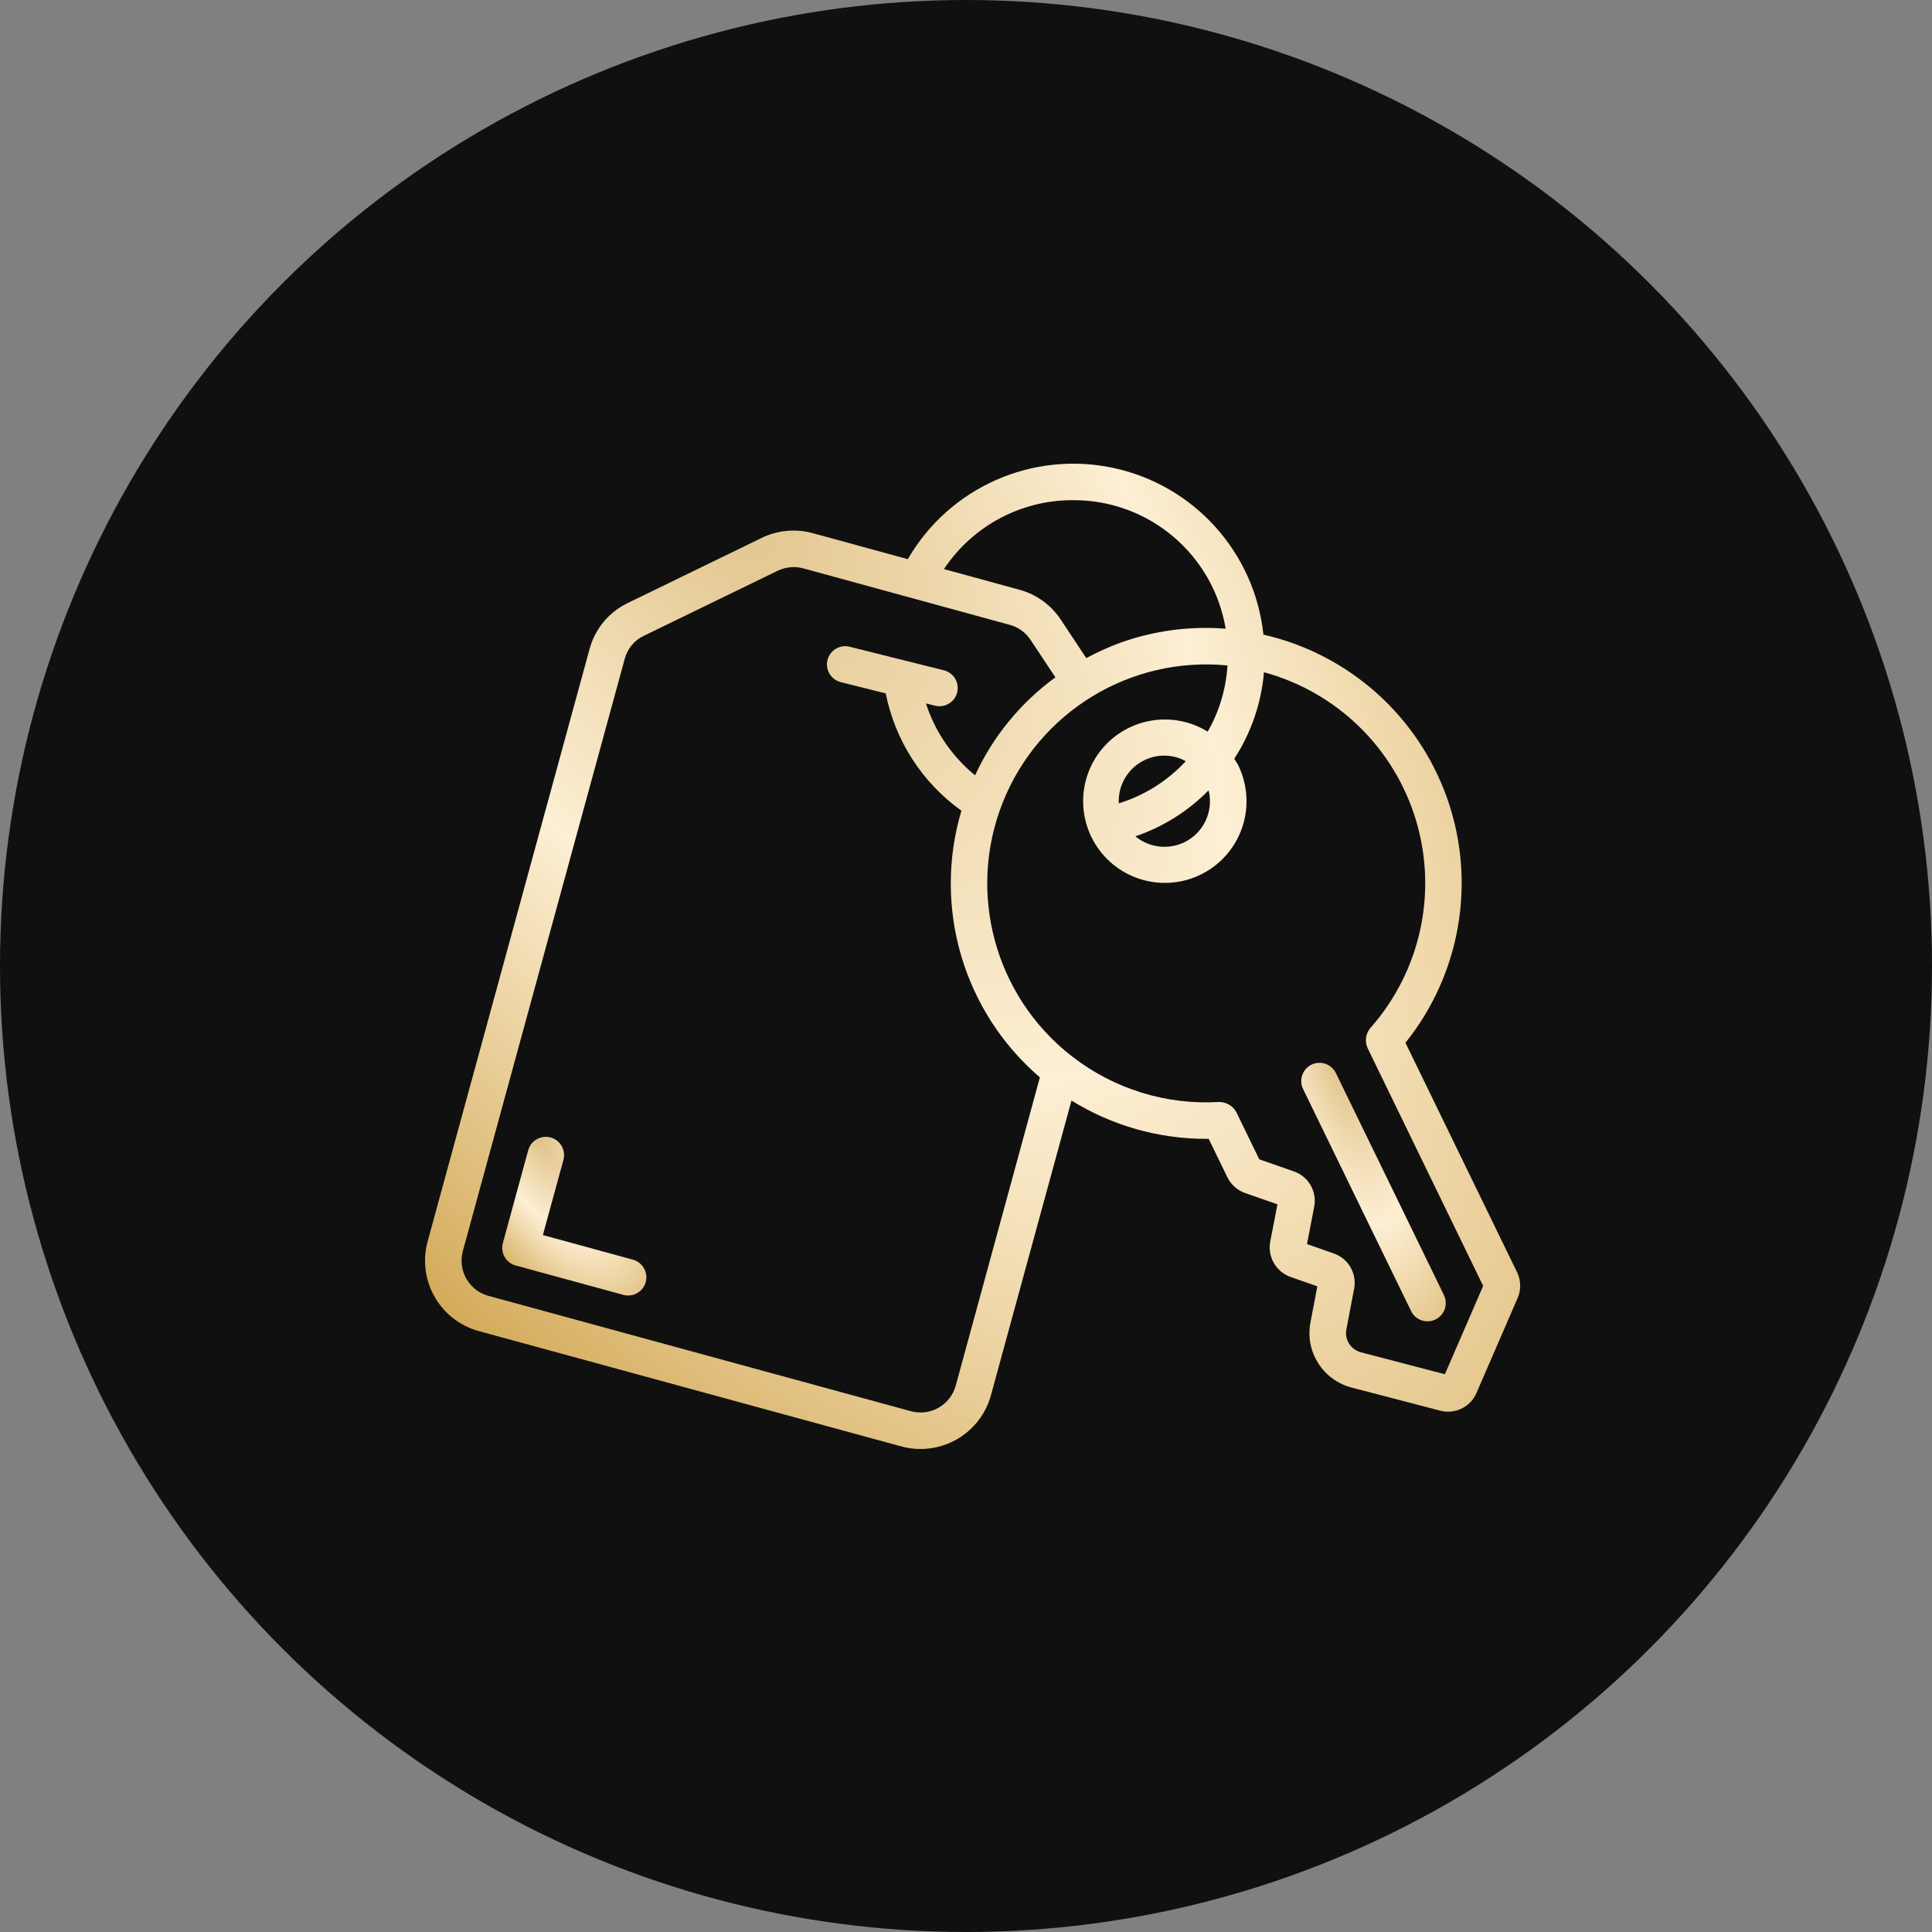
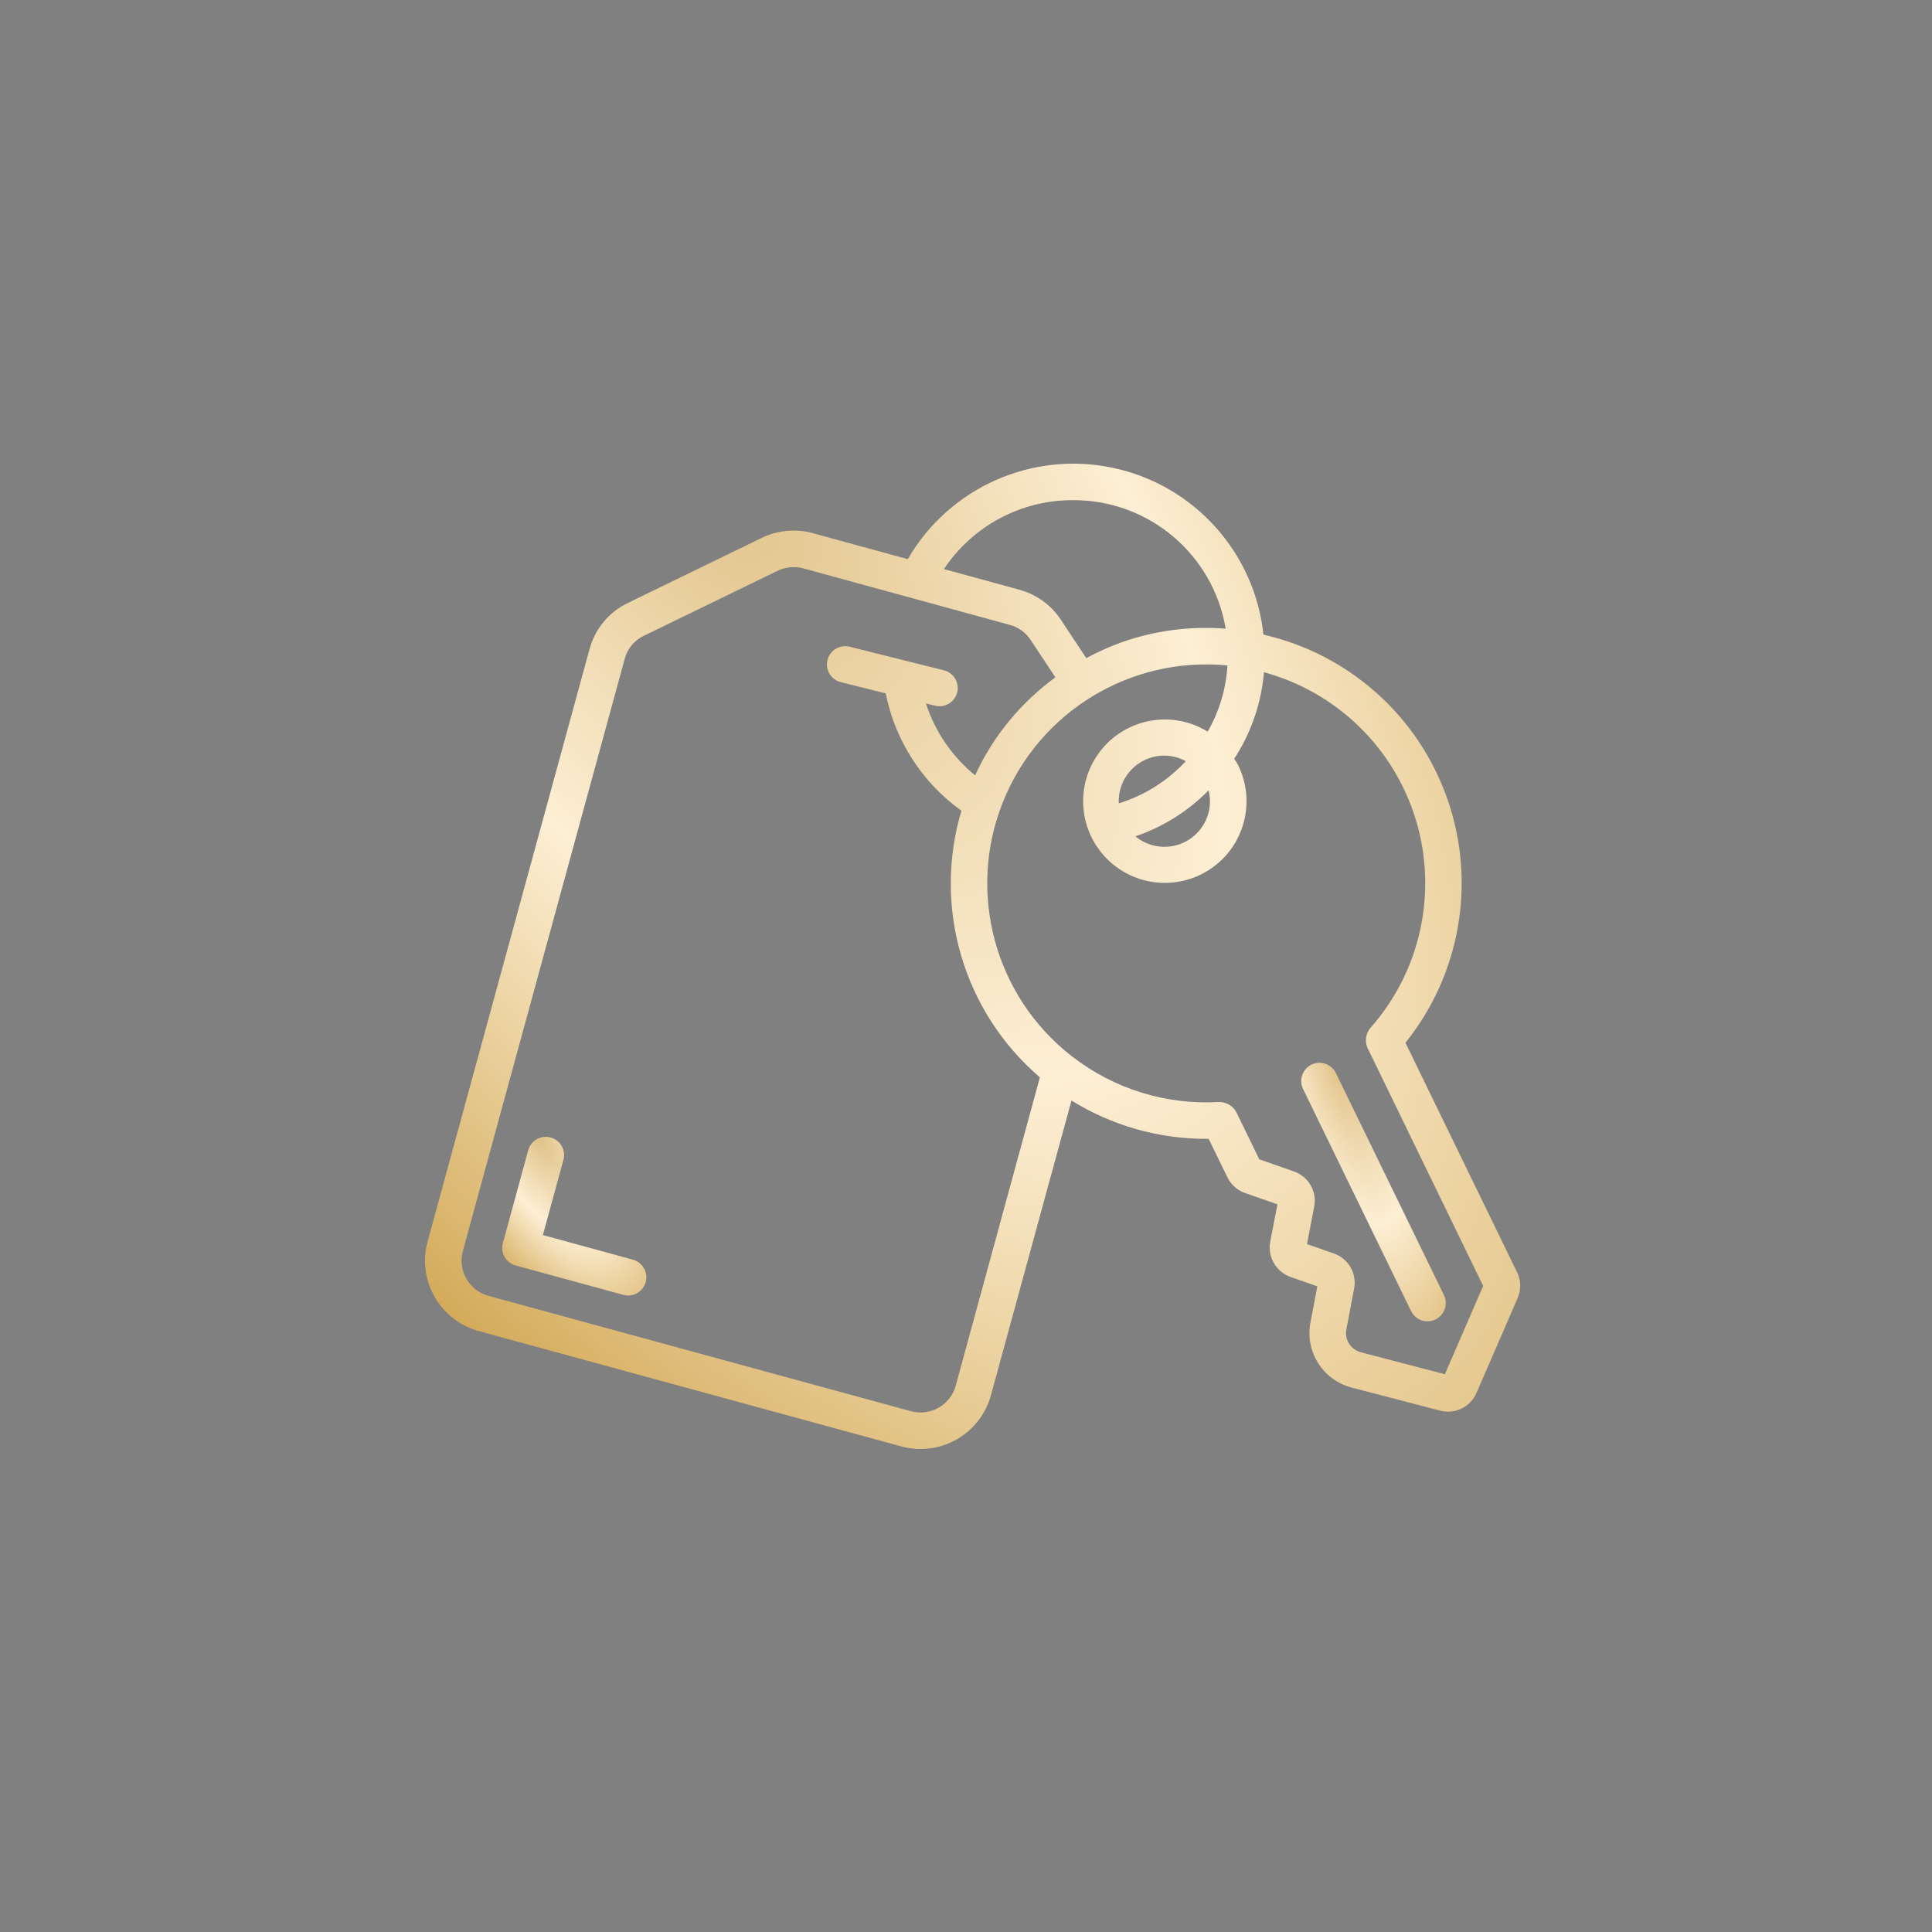
<svg xmlns="http://www.w3.org/2000/svg" width="100" height="100" viewBox="0 0 100 100" fill="none">
  <rect x="0" y="0" width="100" height="100" fill="#808080" stroke="none" />
-   <circle cx="50" cy="50" r="50" fill="#101010" />
  <path d="M32.762 65.201L28.099 63.927L29.163 60.036C29.3 59.533 29.003 59.013 28.5 58.876C27.997 58.738 27.477 59.035 27.34 59.538L26.028 64.34C25.962 64.582 25.994 64.84 26.118 65.057C26.242 65.275 26.447 65.435 26.689 65.501L32.261 67.022C32.342 67.045 32.426 67.056 32.51 67.056C32.983 67.057 33.384 66.707 33.447 66.237C33.509 65.768 33.215 65.325 32.758 65.2H32.762V65.201Z" fill="url(#paint0_radial_710_53)" />
  <path d="M72.746 53.972C75.595 50.428 76.418 45.667 74.923 41.373C73.429 37.079 69.828 33.857 65.395 32.848C64.941 28.589 61.798 25.105 57.608 24.216C53.419 23.327 49.132 25.234 46.988 28.942L42.061 27.594C41.178 27.355 40.239 27.444 39.417 27.845L32.512 31.203C31.525 31.67 30.794 32.548 30.513 33.603L22.136 64.249C21.869 65.216 21.998 66.249 22.494 67.121C22.991 67.993 23.813 68.631 24.78 68.896L46.643 74.864C47.61 75.131 48.643 75.001 49.515 74.505C50.386 74.009 51.025 73.187 51.29 72.22L55.46 56.963C57.551 58.261 59.965 58.948 62.426 58.946H62.561L63.53 60.938C63.719 61.321 64.05 61.614 64.453 61.754L66.121 62.336L65.747 64.266C65.599 65.054 66.05 65.833 66.807 66.098L68.185 66.58L67.831 68.441C67.536 69.951 68.467 71.43 69.956 71.819L74.523 73.01C75.296 73.225 76.109 72.834 76.424 72.095L78.538 67.22C78.74 66.783 78.734 66.278 78.521 65.847L72.746 53.972ZM55.547 25.889C59.453 25.873 62.795 28.69 63.441 32.542C61.604 32.395 59.756 32.639 58.019 33.257C57.403 33.483 56.803 33.752 56.225 34.064L54.916 32.087C54.413 31.319 53.646 30.763 52.76 30.523L48.86 29.456C50.346 27.217 52.859 25.876 55.547 25.889ZM49.469 71.72C49.337 72.204 49.017 72.616 48.581 72.864C48.144 73.112 47.627 73.176 47.144 73.043L25.281 67.073C24.797 66.941 24.386 66.621 24.137 66.185C23.89 65.749 23.825 65.233 23.958 64.749L32.338 34.094C32.477 33.571 32.84 33.136 33.331 32.906L40.246 29.545C40.657 29.345 41.126 29.299 41.568 29.416L52.271 32.344C52.713 32.463 53.096 32.742 53.346 33.125L54.627 35.059C52.831 36.367 51.4 38.112 50.471 40.13C49.281 39.161 48.397 37.869 47.926 36.409L48.398 36.527C48.473 36.546 48.55 36.556 48.627 36.555C49.104 36.555 49.506 36.199 49.564 35.726C49.622 35.253 49.318 34.81 48.856 34.695L43.97 33.473C43.466 33.351 42.957 33.658 42.831 34.162C42.705 34.665 43.009 35.176 43.511 35.306L45.845 35.889C46.332 38.338 47.733 40.509 49.763 41.961C48.273 46.961 49.864 52.368 53.824 55.764L49.469 71.72ZM74.788 71.13L70.444 69.996C70.15 69.919 69.905 69.718 69.77 69.446C69.675 69.245 69.647 69.019 69.689 68.801L70.088 66.708C70.244 65.918 69.79 65.135 69.028 64.876L67.65 64.394L68.022 62.462C68.178 61.671 67.725 60.888 66.963 60.629L65.179 60.006L63.993 57.567C63.814 57.239 63.468 57.036 63.094 57.039C60.366 57.201 57.672 56.368 55.511 54.696C55.491 54.679 55.47 54.665 55.448 54.649C51.481 51.543 50.04 46.191 51.911 41.513C53.783 36.836 58.519 33.955 63.533 34.444C63.461 35.649 63.111 36.822 62.51 37.87C60.718 36.765 58.385 37.148 57.039 38.767C55.694 40.387 55.745 42.75 57.159 44.31C58.574 45.87 60.921 46.151 62.664 44.97C64.407 43.789 65.015 41.505 64.091 39.613C64.032 39.492 63.952 39.388 63.884 39.275C64.759 37.931 65.287 36.392 65.423 34.795C69.198 35.821 72.175 38.725 73.296 42.473C74.416 46.222 73.52 50.283 70.928 53.212C70.686 53.501 70.63 53.902 70.785 54.245L76.768 66.559L74.788 71.13ZM61.3 43.596C60.469 43.998 59.48 43.878 58.768 43.289C60.2 42.801 61.497 41.985 62.557 40.907C62.827 41.988 62.303 43.11 61.3 43.596ZM57.908 41.582C57.861 40.64 58.381 39.761 59.23 39.35C59.91 39.014 60.712 39.032 61.376 39.398C60.433 40.42 59.236 41.173 57.908 41.582Z" fill="url(#paint1_radial_710_53)" />
  <path d="M67.883 55.106C67.658 55.215 67.486 55.41 67.404 55.647C67.322 55.884 67.338 56.143 67.448 56.368L73.037 67.86C73.265 68.329 73.831 68.525 74.3 68.296C74.77 68.068 74.965 67.502 74.737 67.032L69.147 55.546C69.038 55.319 68.844 55.146 68.607 55.063C68.37 54.981 68.109 54.996 67.883 55.106Z" fill="url(#paint2_radial_710_53)" />
  <defs>
    <radialGradient id="paint0_radial_710_53" cx="0" cy="0" r="1" gradientTransform="matrix(5.336 11.348 -6.018 0.623 27.816 58.842)" gradientUnits="userSpaceOnUse">
      <stop stop-color="#E0C288" />
      <stop offset="0.452" stop-color="#FDEFD4" />
      <stop offset="1" stop-color="#D2A855" />
    </radialGradient>
    <radialGradient id="paint1_radial_710_53" cx="0" cy="0" r="1" gradientTransform="matrix(40.539 70.46 -45.723 3.868 35.839 24)" gradientUnits="userSpaceOnUse">
      <stop stop-color="#E0C288" />
      <stop offset="0.452" stop-color="#FDEFD4" />
      <stop offset="1" stop-color="#D2A855" />
    </radialGradient>
    <radialGradient id="paint2_radial_710_53" cx="0" cy="0" r="1" gradientTransform="matrix(5.349 18.487 -6.033 1.015 69.179 55.011)" gradientUnits="userSpaceOnUse">
      <stop stop-color="#E0C288" />
      <stop offset="0.452" stop-color="#FDEFD4" />
      <stop offset="1" stop-color="#D2A855" />
    </radialGradient>
  </defs>
</svg>